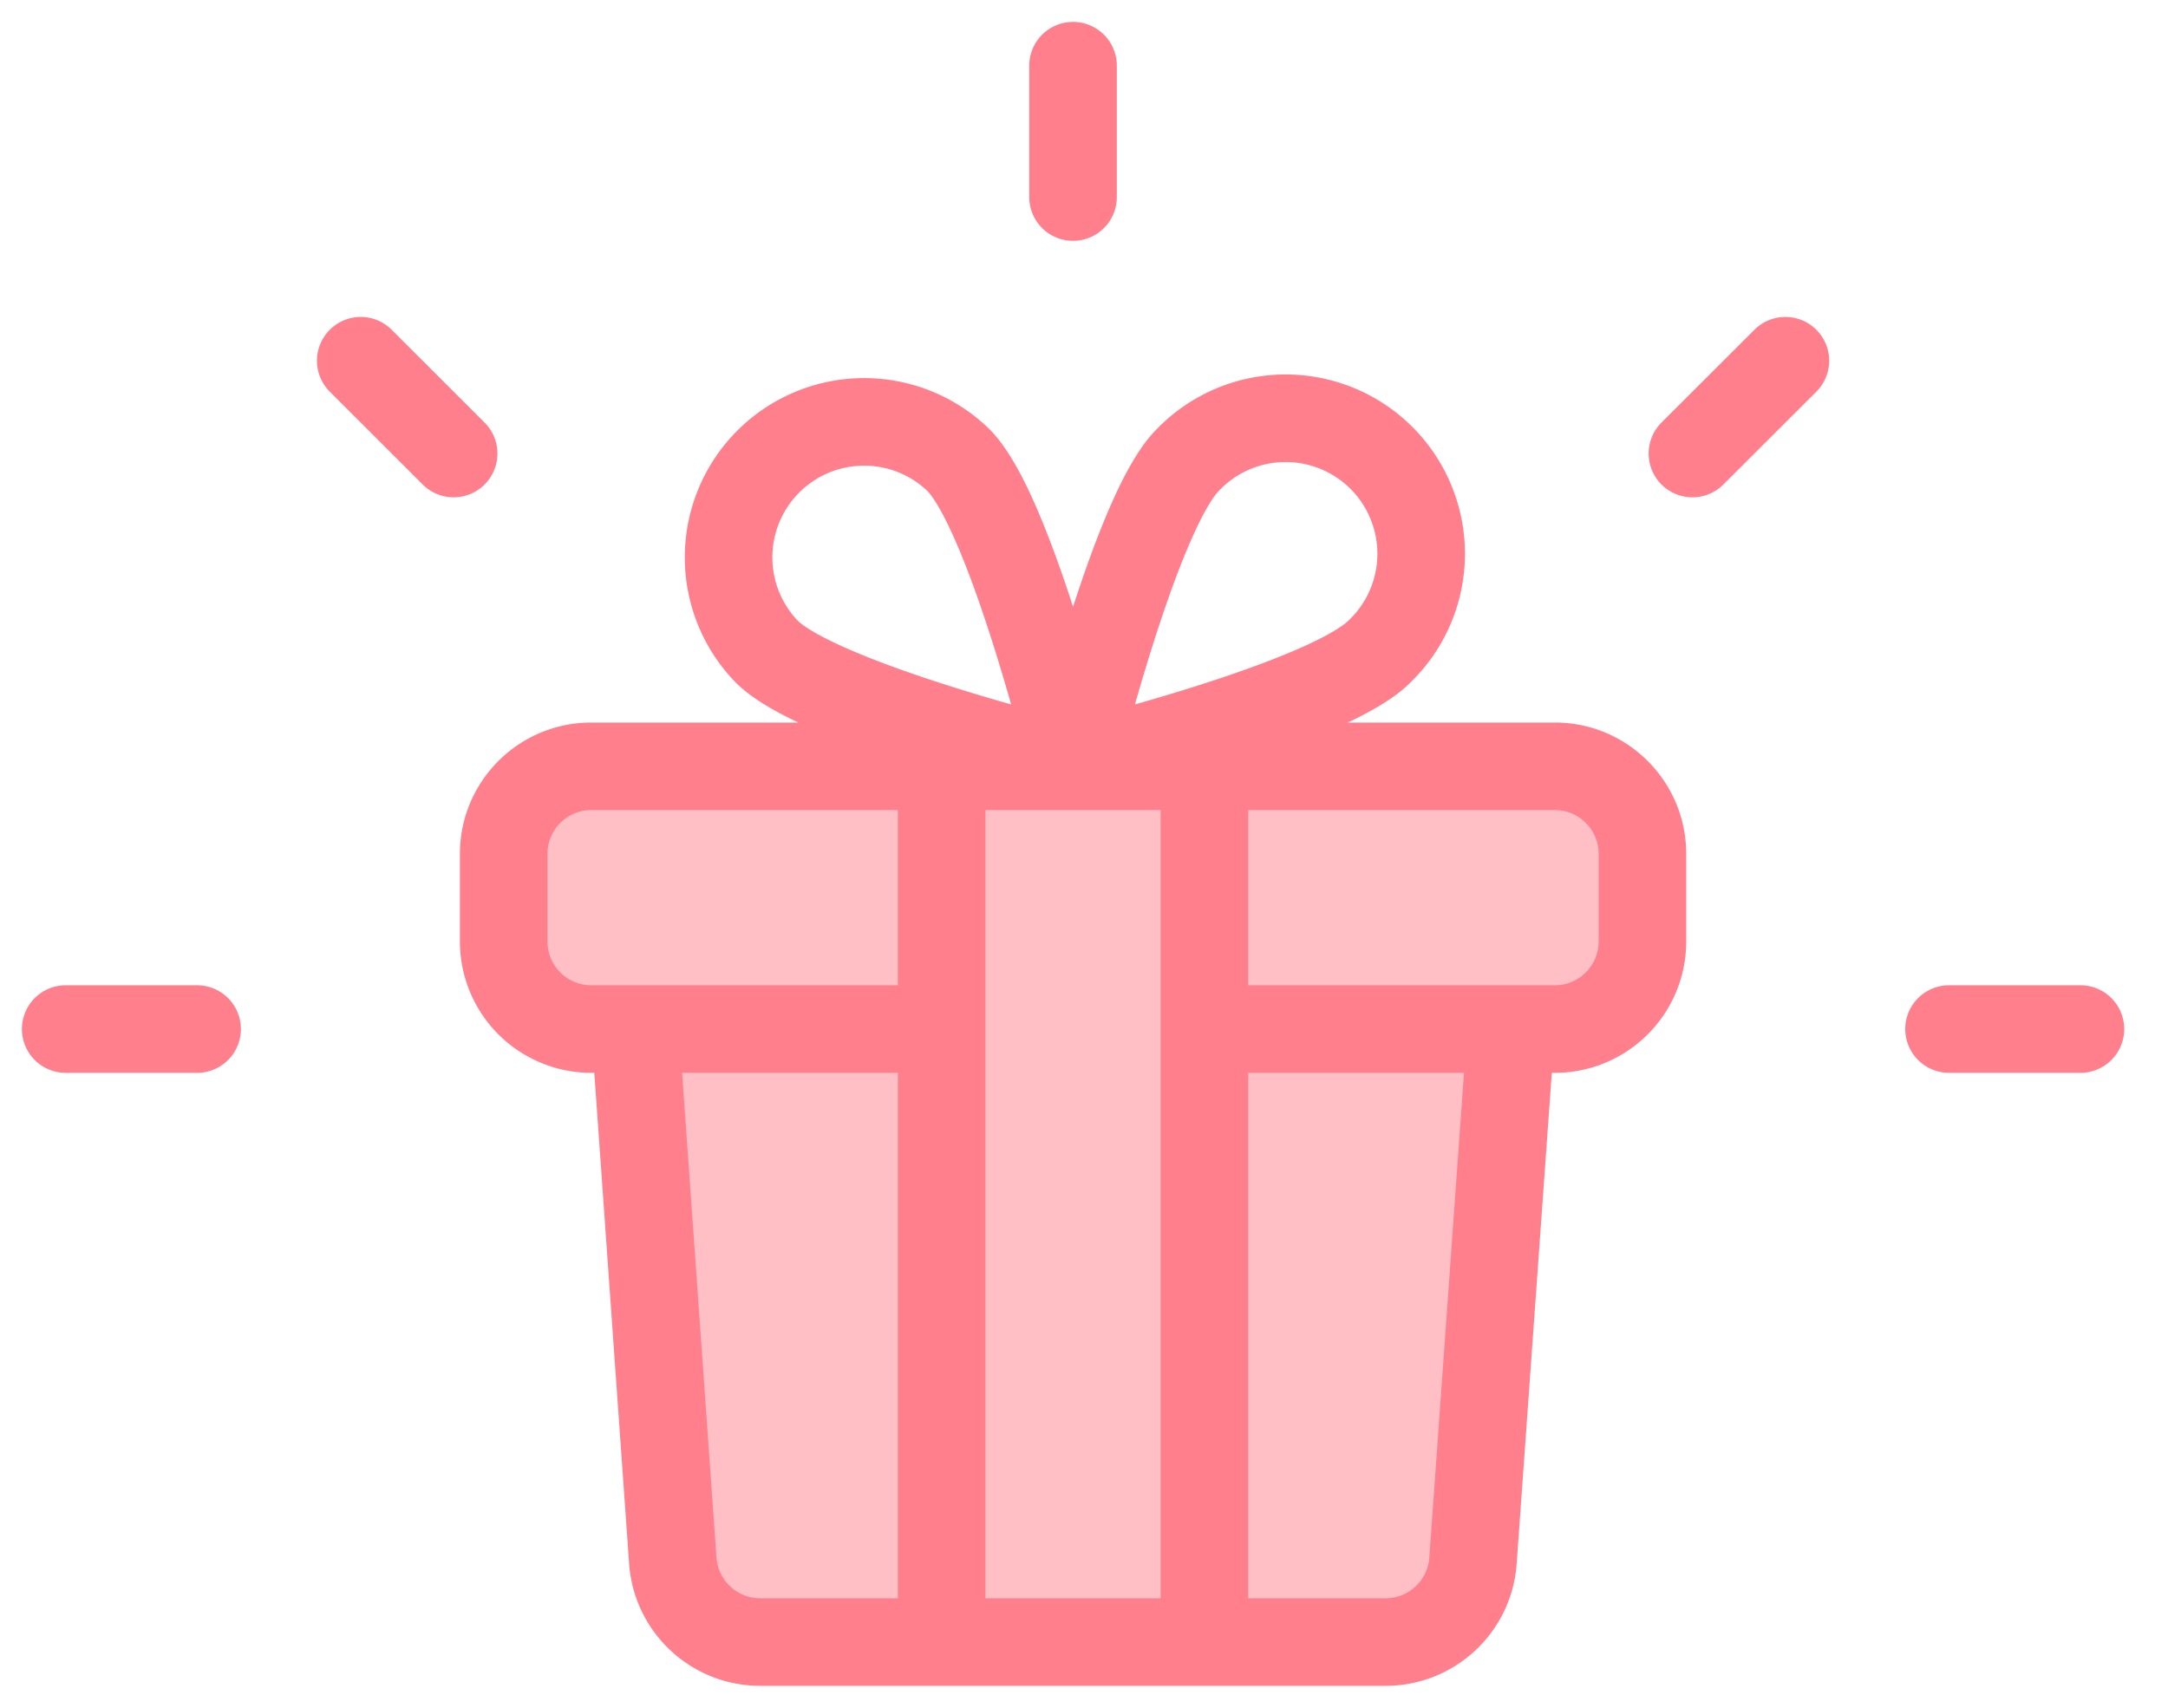
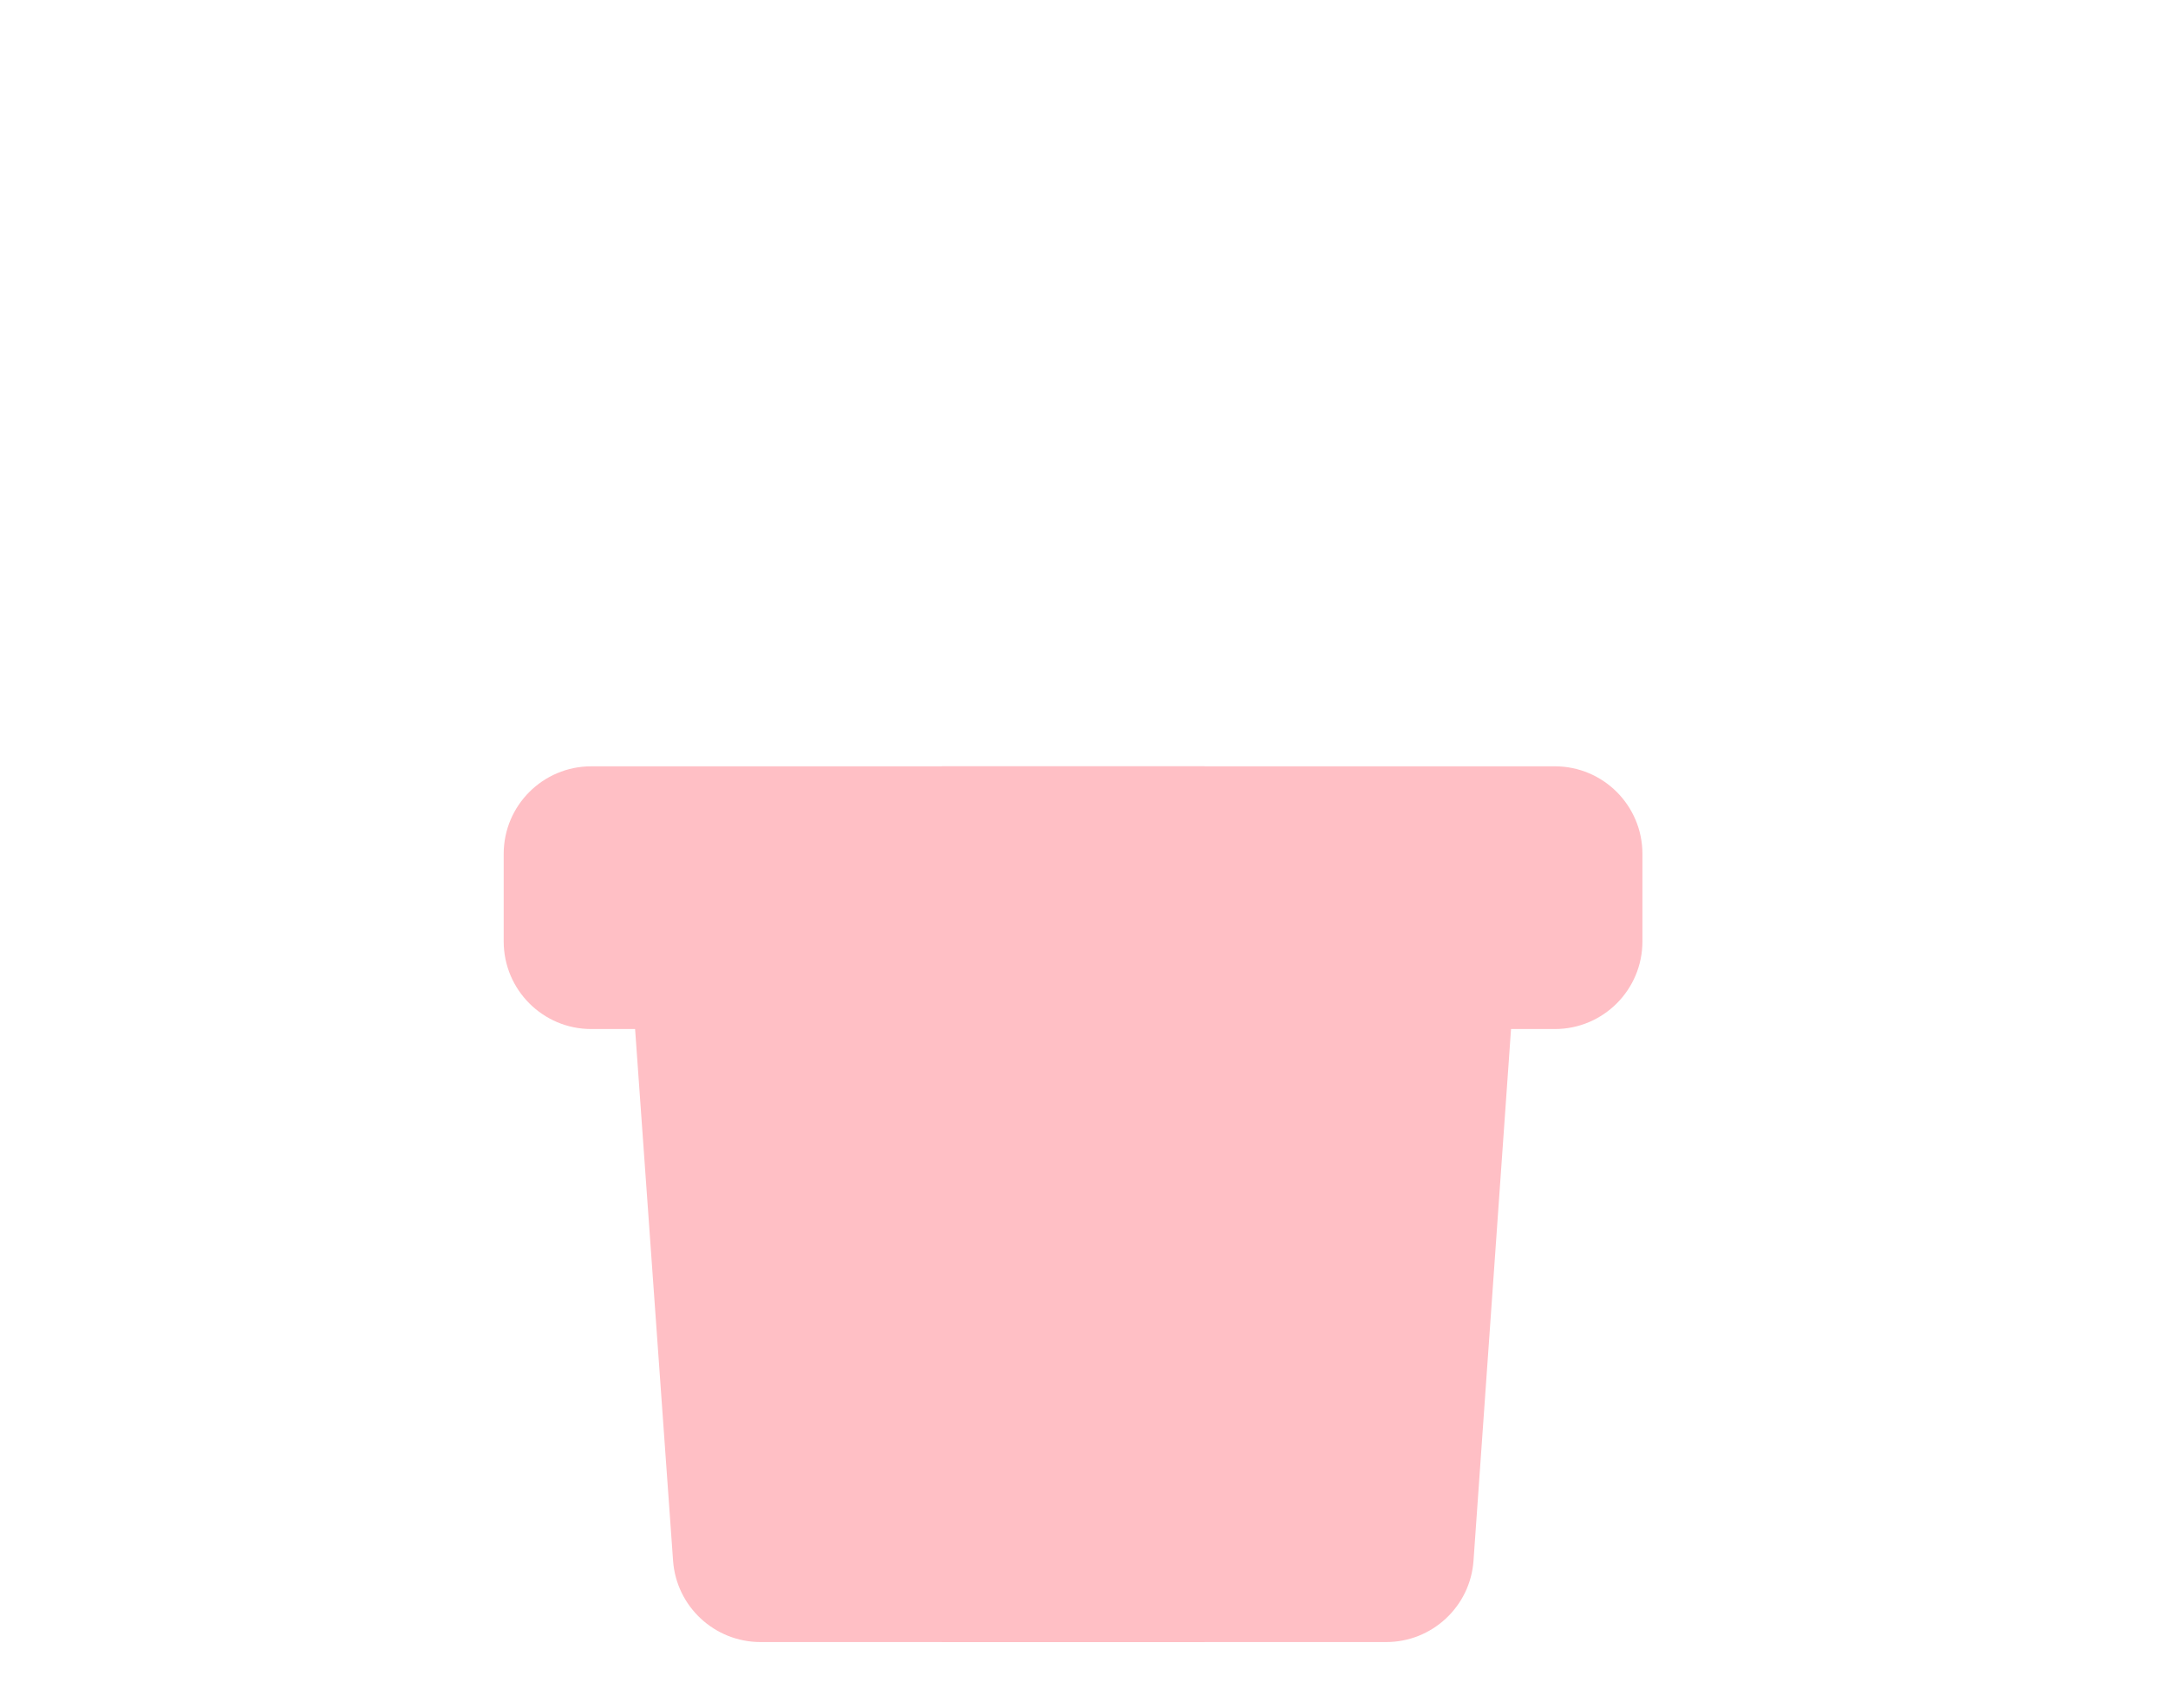
<svg xmlns="http://www.w3.org/2000/svg" width="33" height="26" viewBox="0 0 33 26">
  <g fill="none" fill-rule="evenodd">
    <path d="M23.667 11.667H9c-.736 0-1.333.597-1.333 1.333v1.333c0 .737.597 1.334 1.333 1.334h.667l.578 8.094c.05.7.633 1.24 1.334 1.239h9.517c.7.002 1.284-.54 1.333-1.239L23 15.667h.667c.736 0 1.333-.597 1.333-1.334V13c0-.736-.597-1.333-1.333-1.333z" fill="#FFBFC5" fill-rule="nonzero" />
    <path fill="#FFBFC5" fill-rule="nonzero" d="M14.333 11.667h4V25h-4z" />
-     <path d="M14.333 15.667H9a1.333 1.333 0 0 1-1.333-1.334V13c0-.736.597-1.333 1.333-1.333h14.667c.736 0 1.333.597 1.333 1.333v1.333c0 .737-.597 1.334-1.333 1.334h-5.334M18.333 15.667H23l-.579 8.094c-.05.7-.632 1.24-1.333 1.239h-9.513c-.701.002-1.284-.54-1.334-1.239l-.574-8.094h4.666M14.333 11.667V25M18.333 25V11.667M11.667 9.917c.8.806 4.666 1.75 4.666 1.75S15.388 7.8 14.584 7a2.063 2.063 0 0 0-2.917 2.917zM21 9.917c-.8.806-4.667 1.75-4.667 1.75S17.28 7.8 18.083 7A2.063 2.063 0 1 1 21 9.917zM16.333 3V1M25.761 6.905l1.415-1.413M29.667 15.667h2M6.905 6.905 5.491 5.492M3 15.667H1" stroke="#FF808C" stroke-width="1.333" stroke-linecap="round" stroke-linejoin="round" />
  </g>
</svg>